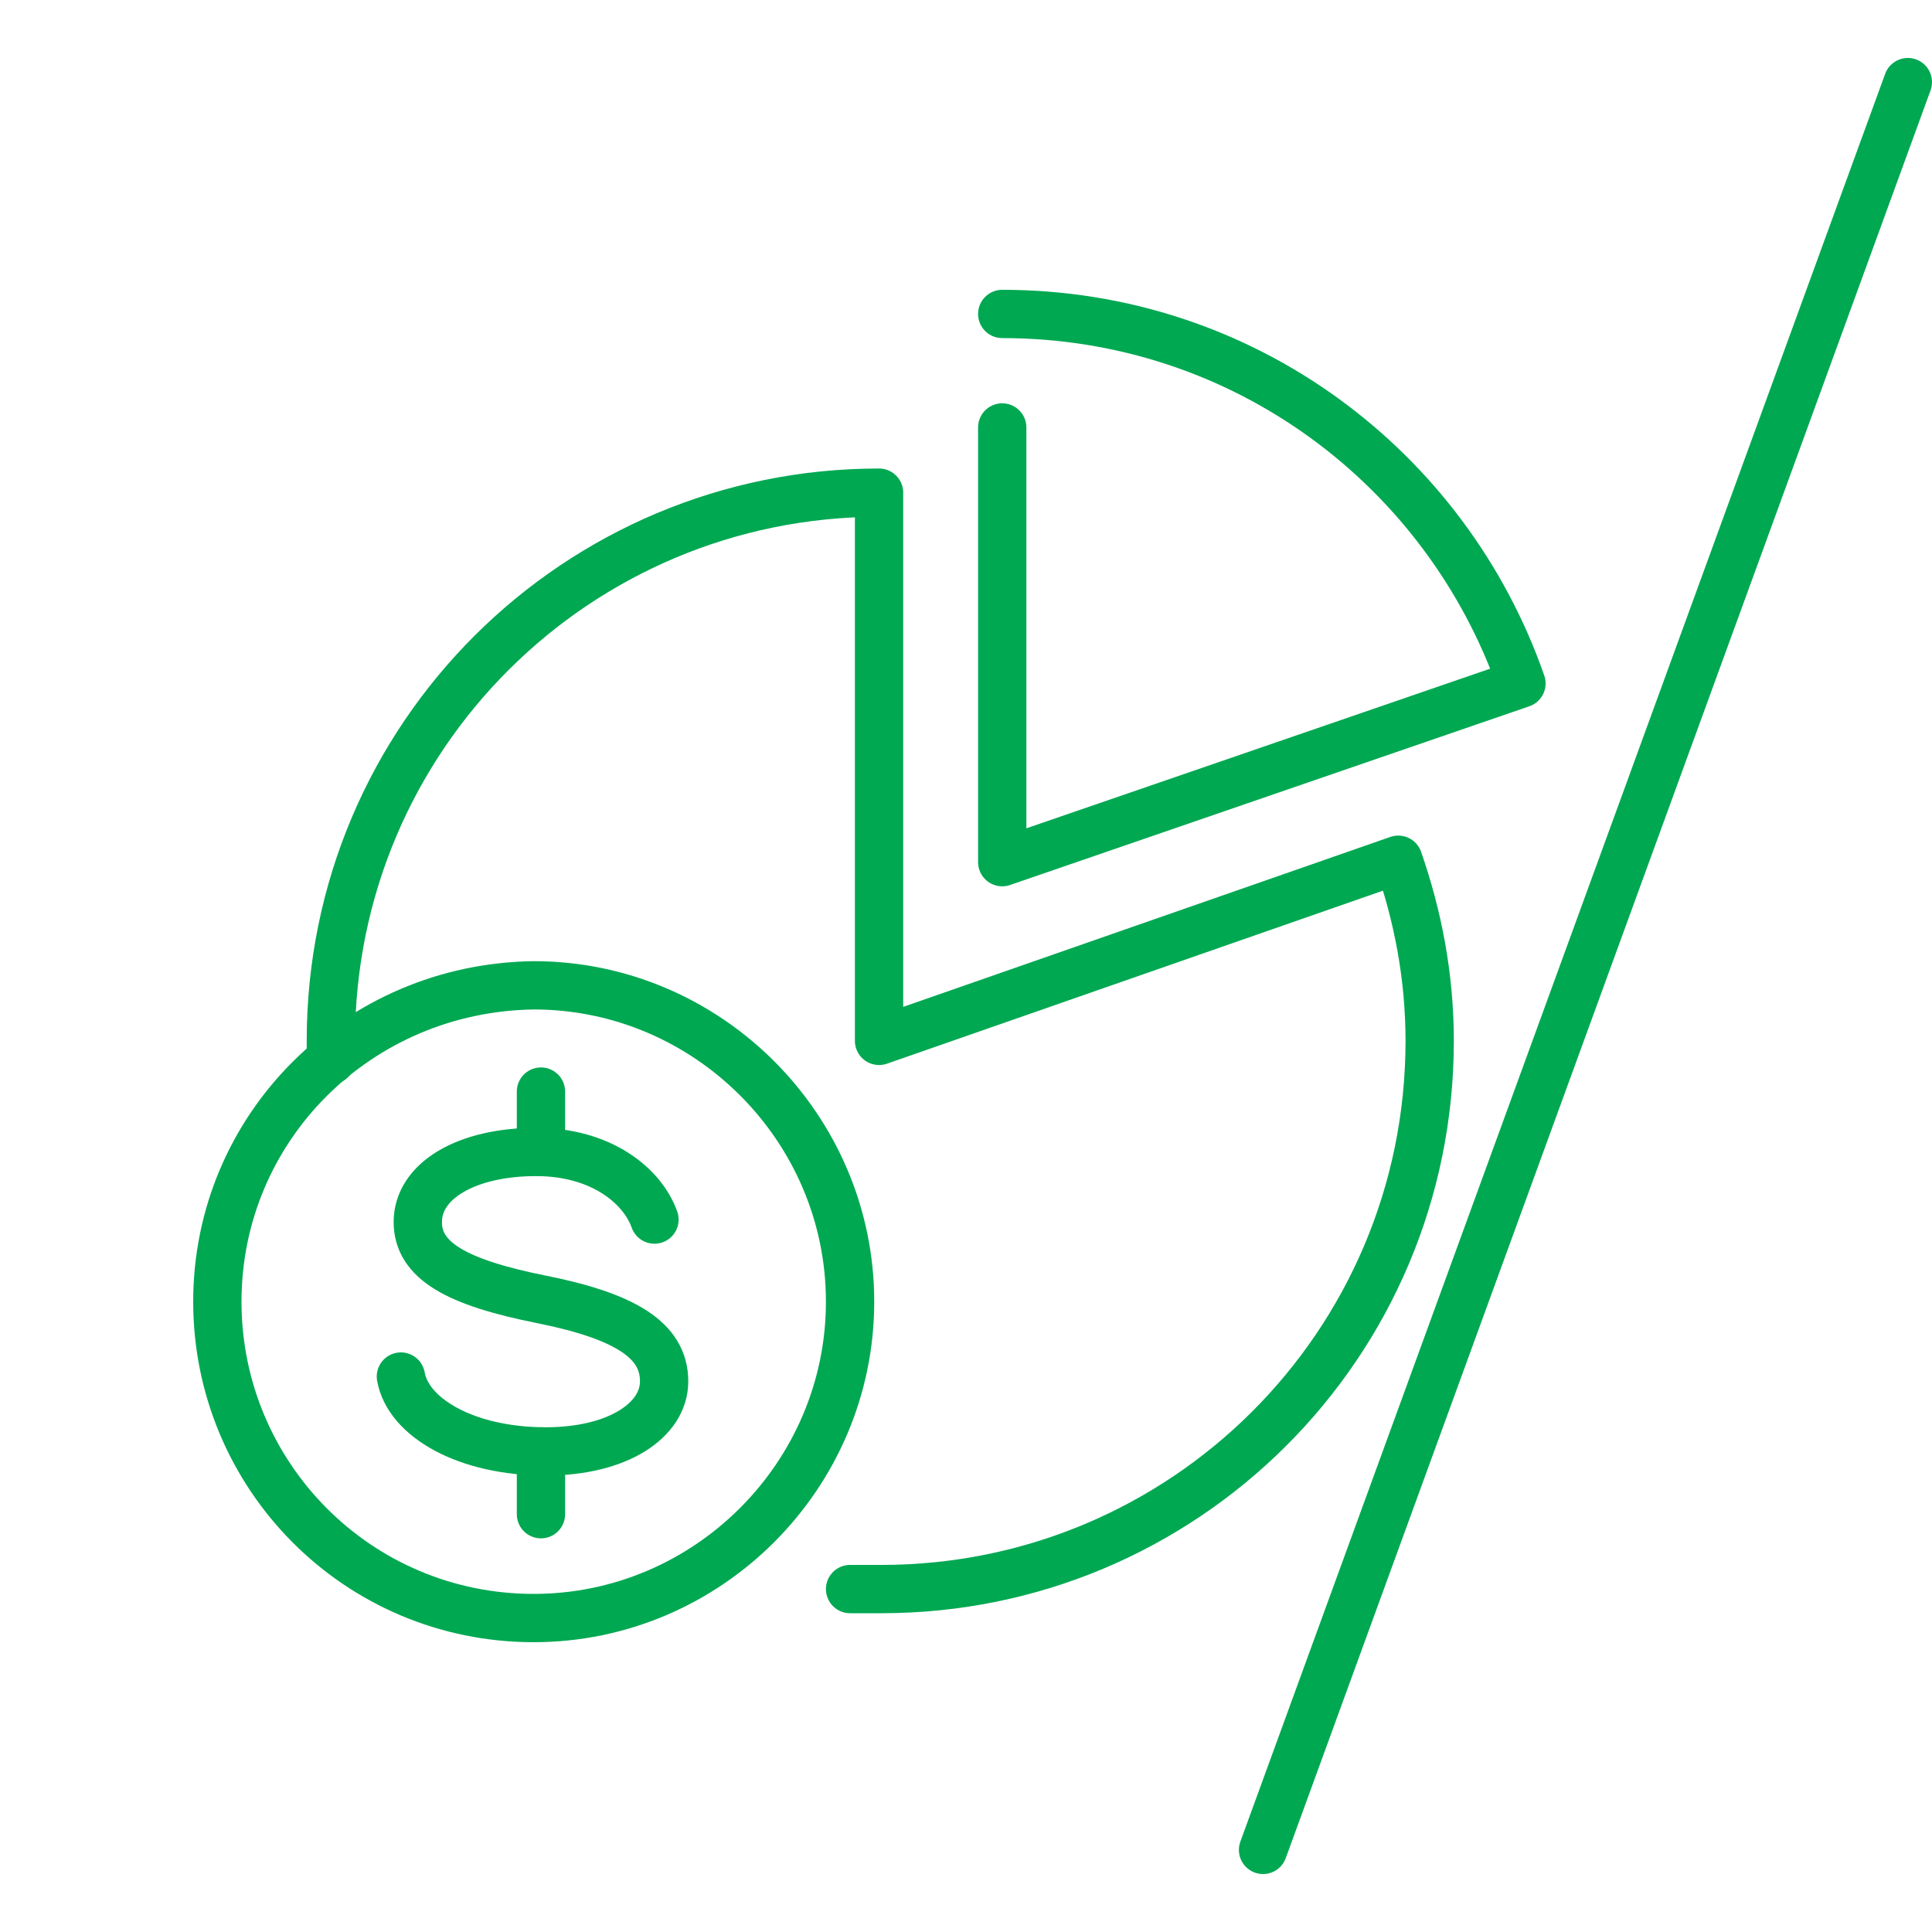
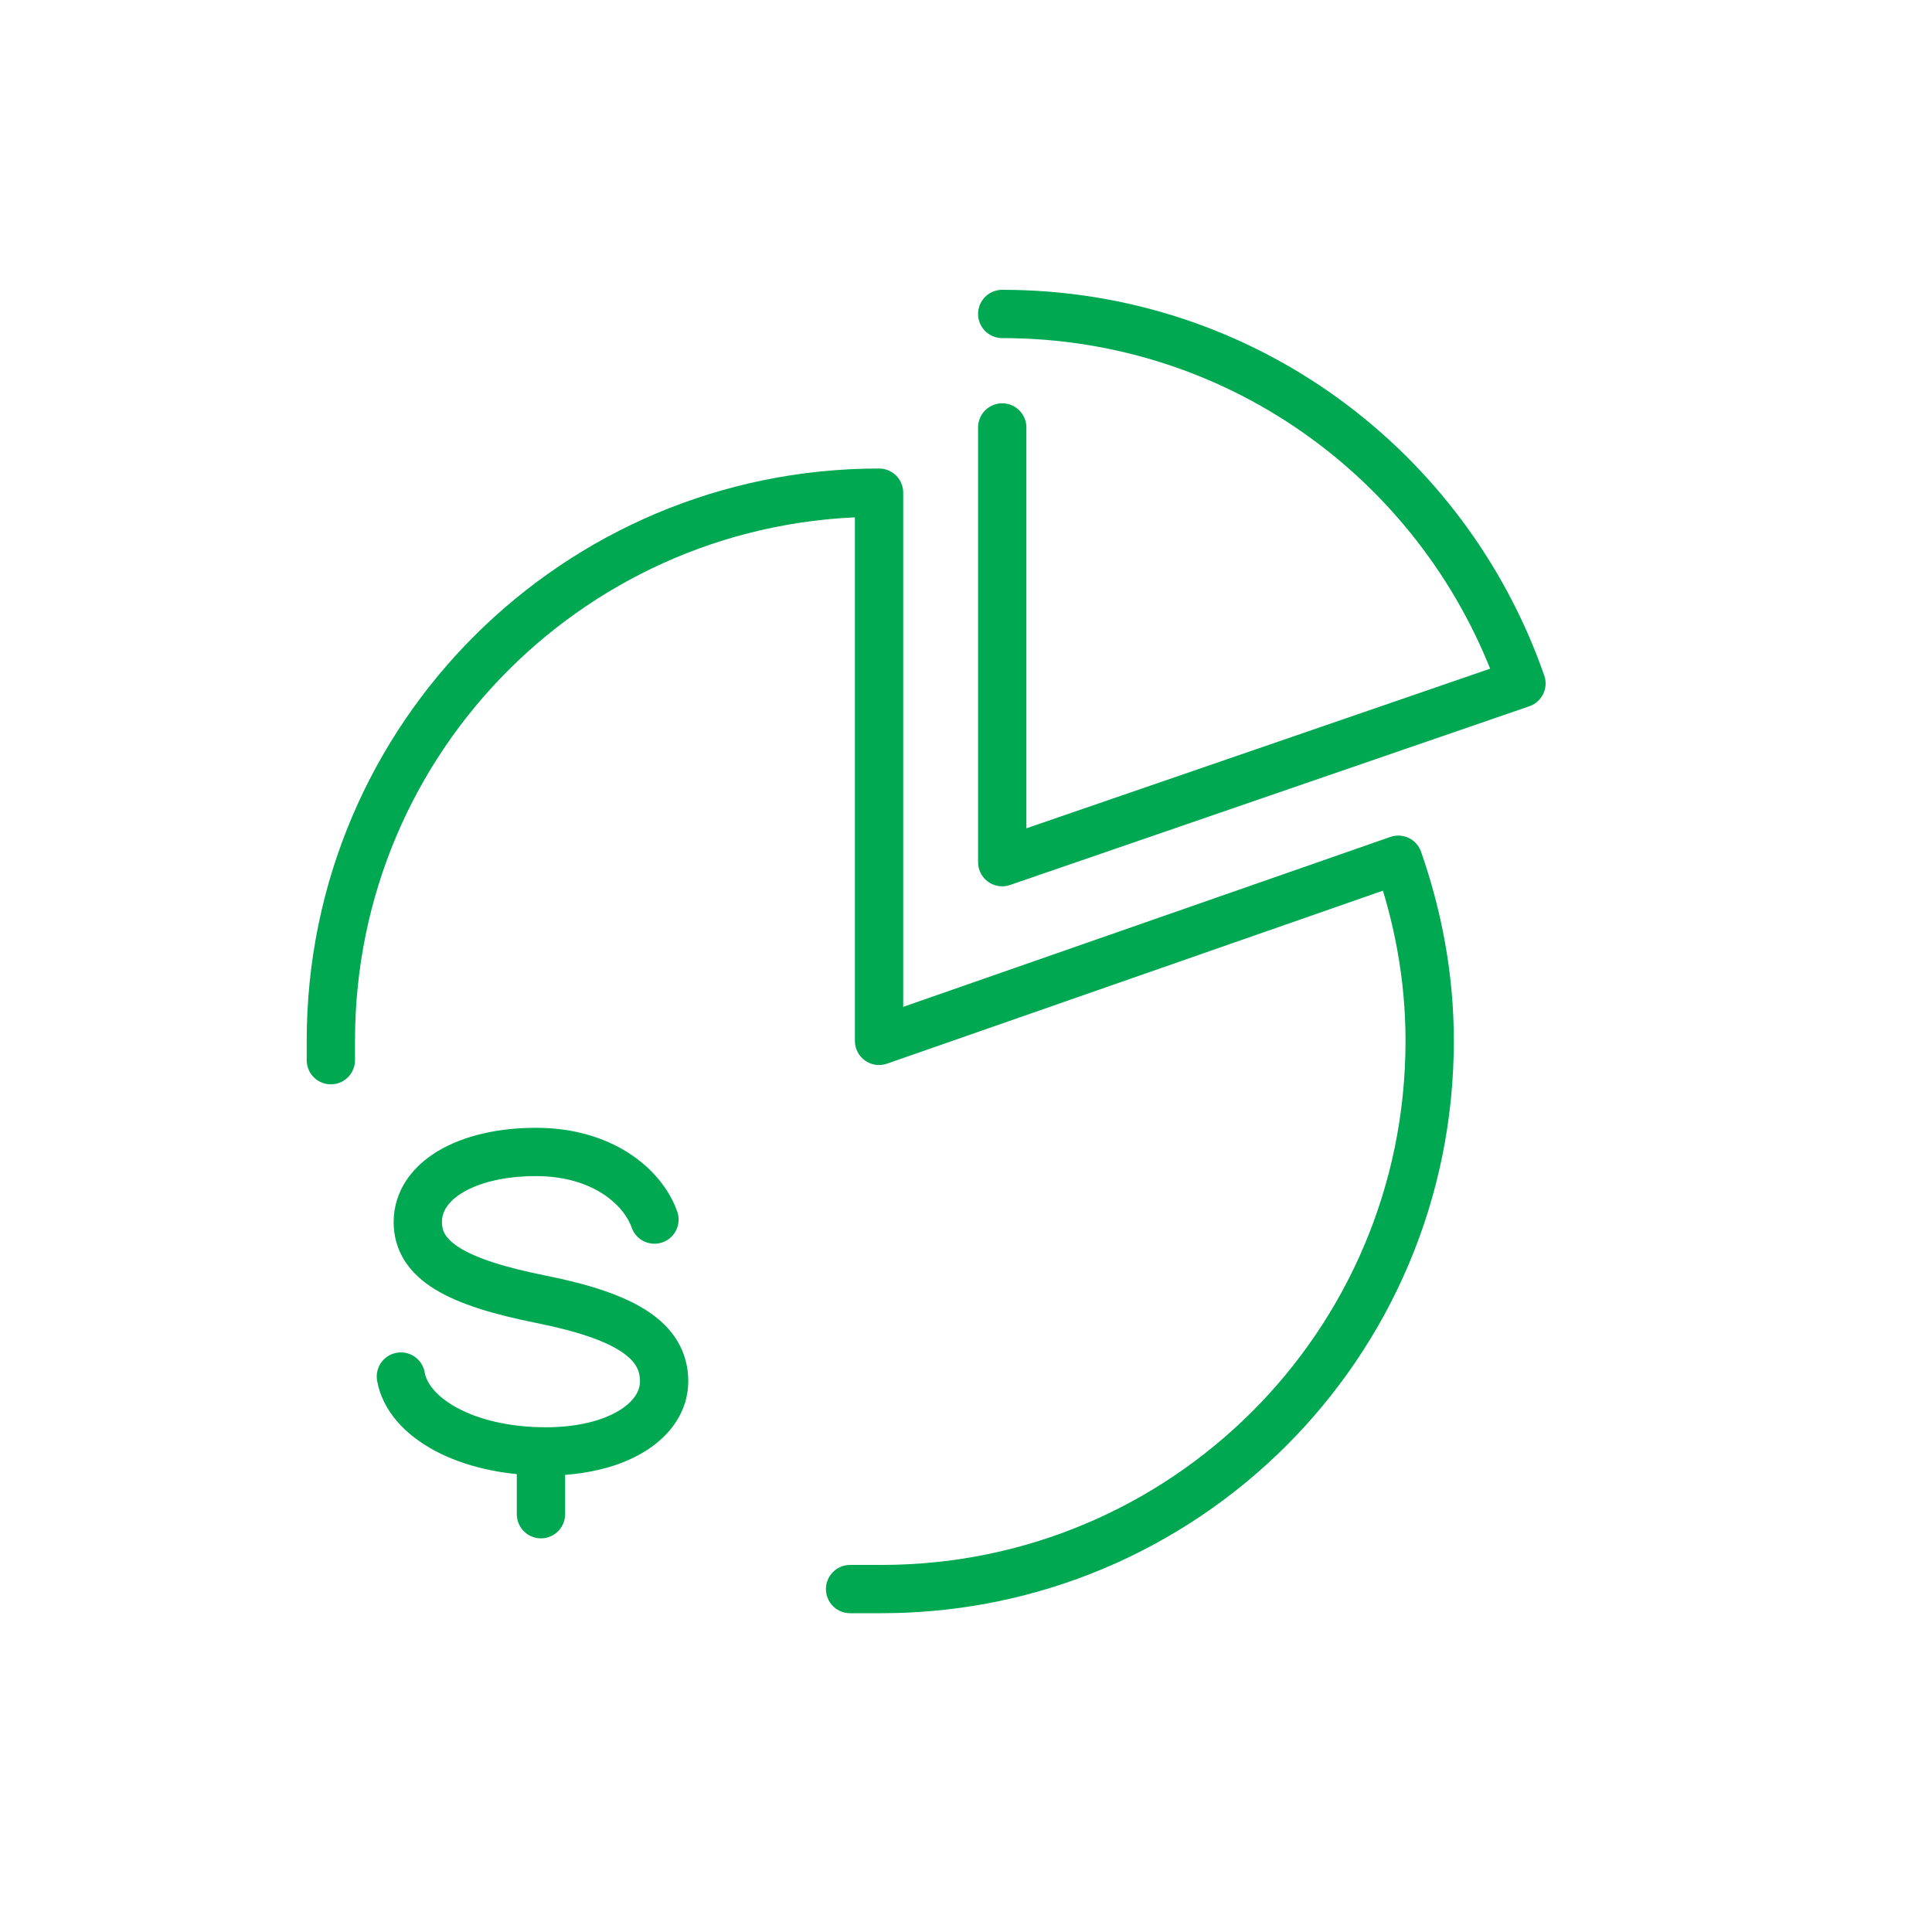
<svg xmlns="http://www.w3.org/2000/svg" version="1.1" id="Calque_1" x="0px" y="0px" viewBox="0 0 80 80" enable-background="new 0 0 80 80" xml:space="preserve">
  <g>
-     <line fill="none" stroke="#00A852" stroke-width="2" stroke-linecap="round" stroke-linejoin="round" stroke-miterlimit="10" x1="52.3" y1="76.6" x2="79" y2="3.4" />
    <g>
      <path fill="none" stroke="#00A852" stroke-width="2" stroke-linecap="round" stroke-linejoin="round" stroke-miterlimit="10" d="    M13.7,43.9c0-0.3,0-0.5,0-0.8c0-12.6,10.2-22.7,22.7-22.7v22.7l21.5-7.5c0.8,2.3,1.3,4.8,1.3,7.5c0,12.6-10.2,22.7-22.7,22.7    c-0.4,0-0.9,0-1.3,0" />
      <path fill="none" stroke="#00A852" stroke-width="2" stroke-linecap="round" stroke-linejoin="round" stroke-miterlimit="10" d="    M41.5,17.7v18L63,28.3C59.9,19.4,51.5,13,41.5,13" />
      <g>
-         <path fill="none" stroke="#00A852" stroke-width="2" stroke-linecap="round" stroke-linejoin="round" stroke-miterlimit="10" d="     M9,53.9C9,61.1,14.8,67,22.1,67c7.2,0,13.1-5.9,13.1-13.1s-5.9-13.1-13.1-13.1C14.8,40.9,9,46.7,9,53.9z" />
        <g>
          <path fill="none" stroke="#00A852" stroke-width="2" stroke-linecap="round" stroke-linejoin="round" stroke-miterlimit="10" d="      M16.6,57c0.3,1.7,2.7,3.1,6,3.1c3,0,4.9-1.3,4.9-2.9c0-1.7-1.6-2.7-5.1-3.4s-5.1-1.6-5.1-3.2c0-1.7,2-2.9,4.9-2.9      c2.7,0,4.4,1.4,4.9,2.8" />
-           <line fill="none" stroke="#00A852" stroke-width="2" stroke-linecap="round" stroke-linejoin="round" stroke-miterlimit="10" x1="22.4" y1="47.7" x2="22.4" y2="45.2" />
          <line fill="none" stroke="#00A852" stroke-width="2" stroke-linecap="round" stroke-linejoin="round" stroke-miterlimit="10" x1="22.4" y1="62.7" x2="22.4" y2="60.1" />
        </g>
      </g>
    </g>
  </g>
</svg>